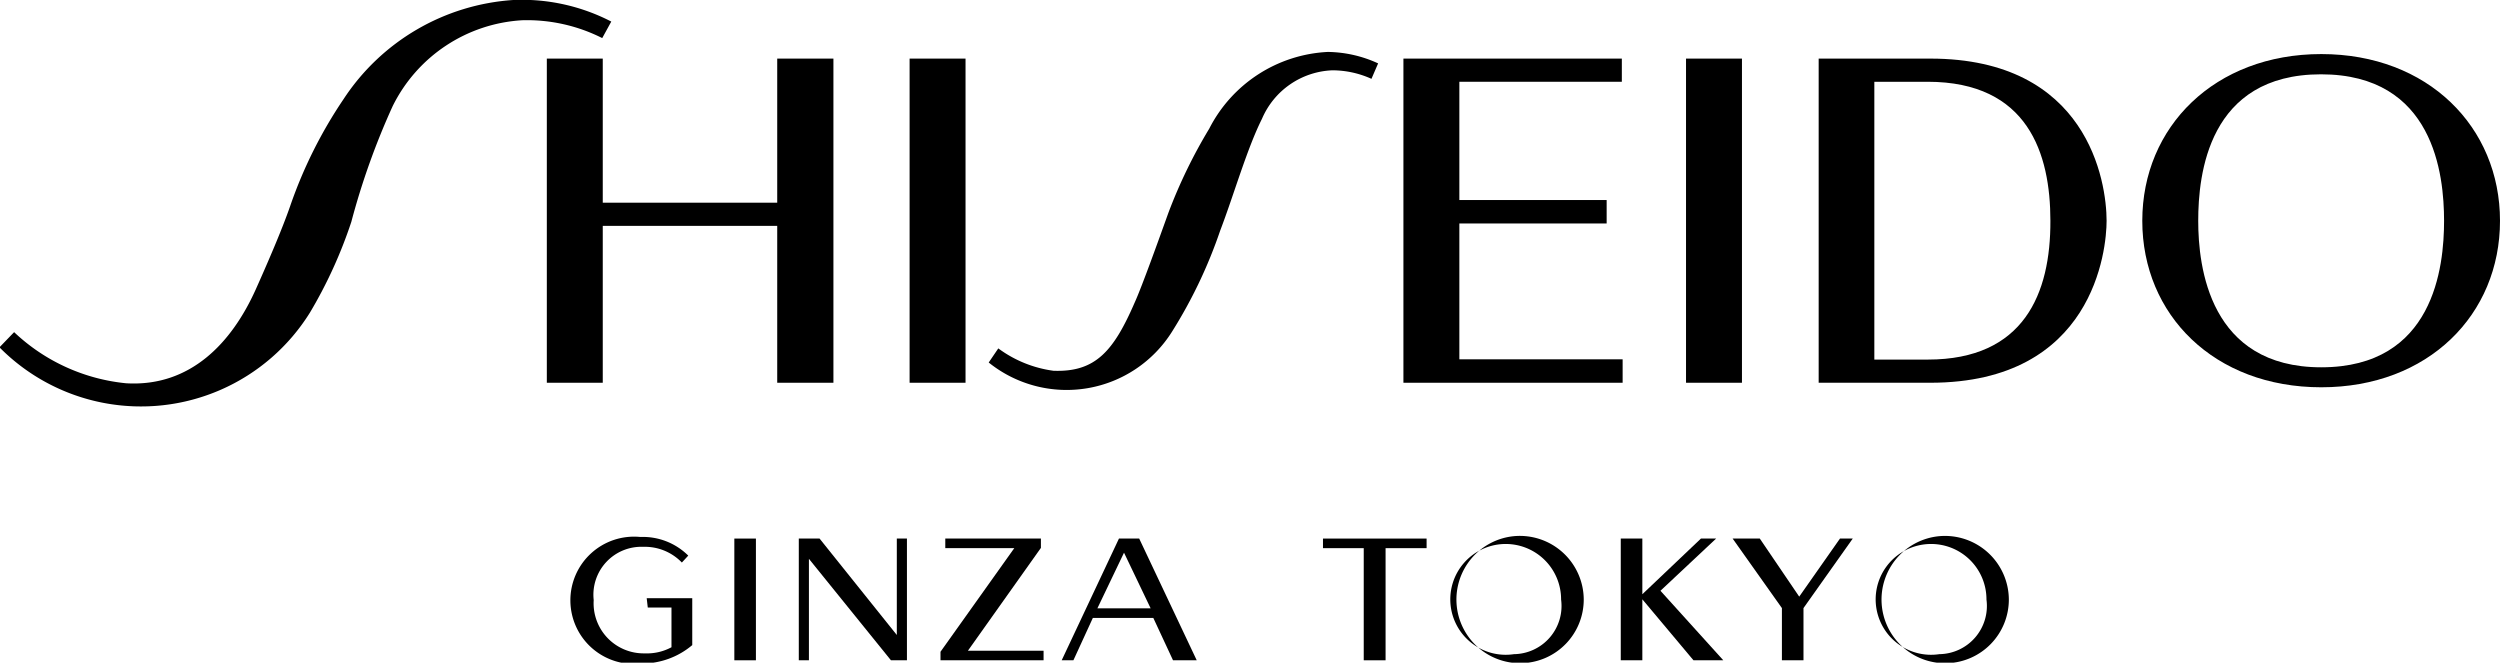
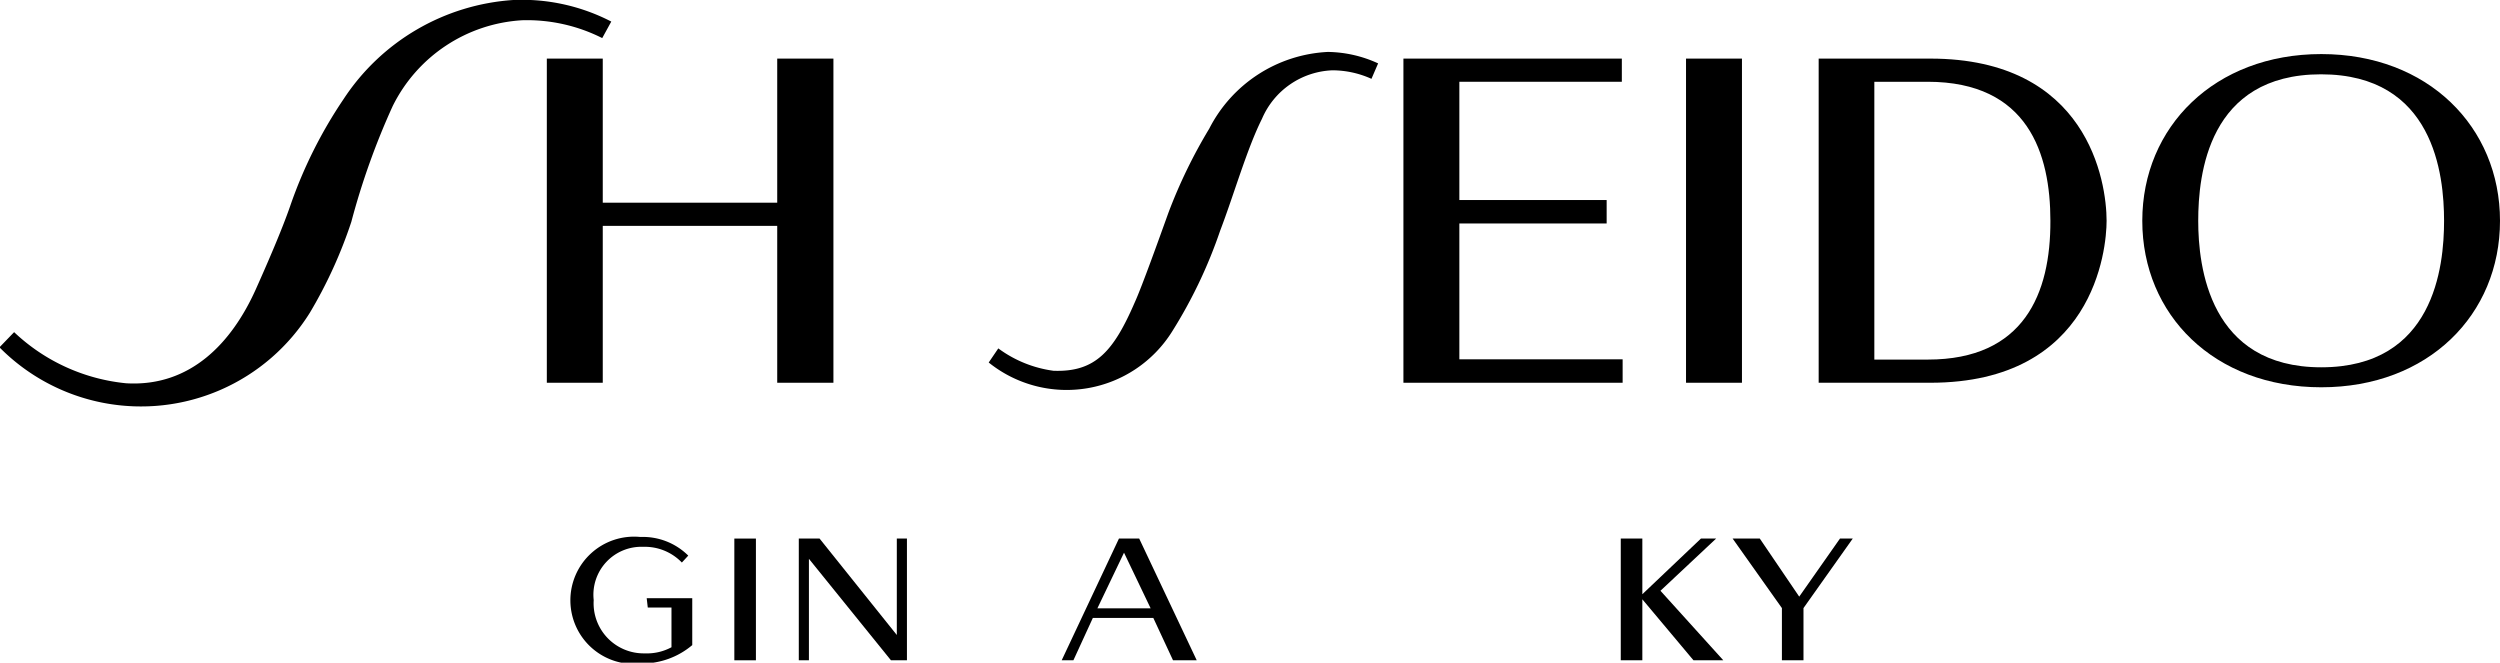
<svg xmlns="http://www.w3.org/2000/svg" viewBox="0 0 93.86 24.88">
  <g id="face">
    <path d="M303.11,370l.25-.58a4.63,4.63,0,0,0-1.89-.43,5.29,5.29,0,0,0-4.45,2.88,19.24,19.24,0,0,0-1.53,3.15c-.36,1-1,2.79-1.27,3.38-.79,1.82-1.47,2.62-3.05,2.56a4.49,4.49,0,0,1-2.07-.84l-.36.53a4.67,4.67,0,0,0,6.89-1.17,18,18,0,0,0,1.8-3.78c.52-1.36,1-3.06,1.57-4.2a3,3,0,0,1,2.64-1.82A3.56,3.56,0,0,1,303.11,370Z" transform="translate(-251.62 -367.04)" />
    <path d="M274.57,367.85a7.3,7.3,0,0,0-3.68-.81,8.27,8.27,0,0,0-6.37,3.72,17.09,17.09,0,0,0-2,4c-.31.9-.87,2.19-1.3,3.15-.9,2-2.45,3.66-4.86,3.52a7.13,7.13,0,0,1-4.21-1.92l-.55.57a7.47,7.47,0,0,0,11.66-1.31,17.25,17.25,0,0,0,1.55-3.4,27.41,27.41,0,0,1,1.55-4.34,5.8,5.8,0,0,1,4.87-3.23,6.27,6.27,0,0,1,3,.67Z" transform="translate(-251.62 -367.04)" />
    <polygon points="60.92 13.49 54.79 13.49 54.79 8.39 60.32 8.39 60.32 7.51 54.79 7.51 54.79 3.07 60.89 3.07 60.89 2.2 52.69 2.2 52.69 14.37 60.92 14.37 60.92 13.49" />
-     <rect x="34.15" y="2.2" width="2.1" height="12.17" />
    <rect x="63.3" y="2.2" width="2.1" height="12.17" />
    <polygon points="31.29 14.37 31.29 2.2 29.18 2.2 29.18 7.61 22.63 7.61 22.63 2.2 20.53 2.2 20.53 14.37 22.63 14.37 22.63 8.48 29.18 8.48 29.18 14.37 31.29 14.37" />
    <path d="M275.94,389.85h.89v1.49a1.94,1.94,0,0,1-1,.23,1.88,1.88,0,0,1-1.92-2,1.8,1.8,0,0,1,1.86-2,1.93,1.93,0,0,1,1.45.59l.24-.26a2.42,2.42,0,0,0-1.8-.7,2.39,2.39,0,1,0,.06,4.75,2.92,2.92,0,0,0,1.89-.69V389.5h-1.71Z" transform="translate(-251.62 -367.04)" />
    <rect x="27.57" y="20.22" width="0.81" height="4.57" />
    <polygon points="33.67 23.84 30.77 20.22 29.99 20.22 29.99 24.79 30.37 24.79 30.37 20.98 33.45 24.79 34.05 24.79 34.05 20.22 33.67 20.22 33.67 23.84" />
-     <polygon points="39.08 20.57 39.08 20.22 35.49 20.22 35.49 20.58 38.08 20.58 35.31 24.47 35.31 24.79 39.18 24.79 39.18 24.43 36.34 24.43 39.08 20.57" />
-     <polygon points="49.67 20.58 51.2 20.58 51.2 24.79 52.02 24.79 52.02 20.58 53.56 20.58 53.56 20.22 49.67 20.22 49.67 20.58" />
    <polygon points="64.43 20.22 63.86 20.22 61.66 22.31 61.66 20.22 60.85 20.22 60.85 24.79 61.66 24.79 61.66 22.5 63.58 24.79 64.7 24.79 62.34 22.18 64.43 20.22" />
    <polygon points="67.55 22.4 66.07 20.22 65.05 20.22 66.9 22.83 66.9 24.79 67.71 24.79 67.71 22.83 69.56 20.22 69.08 20.22 67.55 22.4" />
    <path d="M324.09,369.24H319.9v12.17h4.19c6.14,0,6.62-5,6.62-6.08C330.71,373.85,330,369.24,324.09,369.24Zm-.1,11.3h-2V370.11h2c3.78,0,4.61,2.71,4.61,5.22C328.61,378.06,327.61,380.54,324,380.54Z" transform="translate(-251.62 -367.04)" />
    <path d="M294.39,387.26h-.76l-2.15,4.57h.44l.73-1.59h2.27l.74,1.59h.89Zm-1.57,2.62,1-2.09,1,2.09Z" transform="translate(-251.62 -367.04)" />
-     <path d="M308.46,387.17a2.39,2.39,0,1,0,2.62,2.38A2.4,2.4,0,0,0,308.46,387.17Zm0,4.43a2.08,2.08,0,1,1,1.77-2.05A1.81,1.81,0,0,1,308.46,391.6Z" transform="translate(-251.62 -367.04)" />
-     <path d="M324.43,387.17a2.39,2.39,0,1,0,2.61,2.38A2.4,2.4,0,0,0,324.43,387.17Zm0,4.43a2.08,2.08,0,1,1,1.77-2.05A1.81,1.81,0,0,1,324.43,391.6Z" transform="translate(-251.62 -367.04)" />
    <path d="M338.77,369.07c-4,0-6.72,2.73-6.72,6.26s2.7,6.25,6.72,6.25,6.71-2.73,6.71-6.25S342.78,369.07,338.77,369.07Zm0,11.76c-4.2,0-4.62-3.77-4.62-5.5s.37-5.5,4.61-5.5,4.62,3.77,4.62,5.5S343,380.83,338.77,380.83Z" transform="translate(-251.62 -367.04)" />
  </g>
</svg>